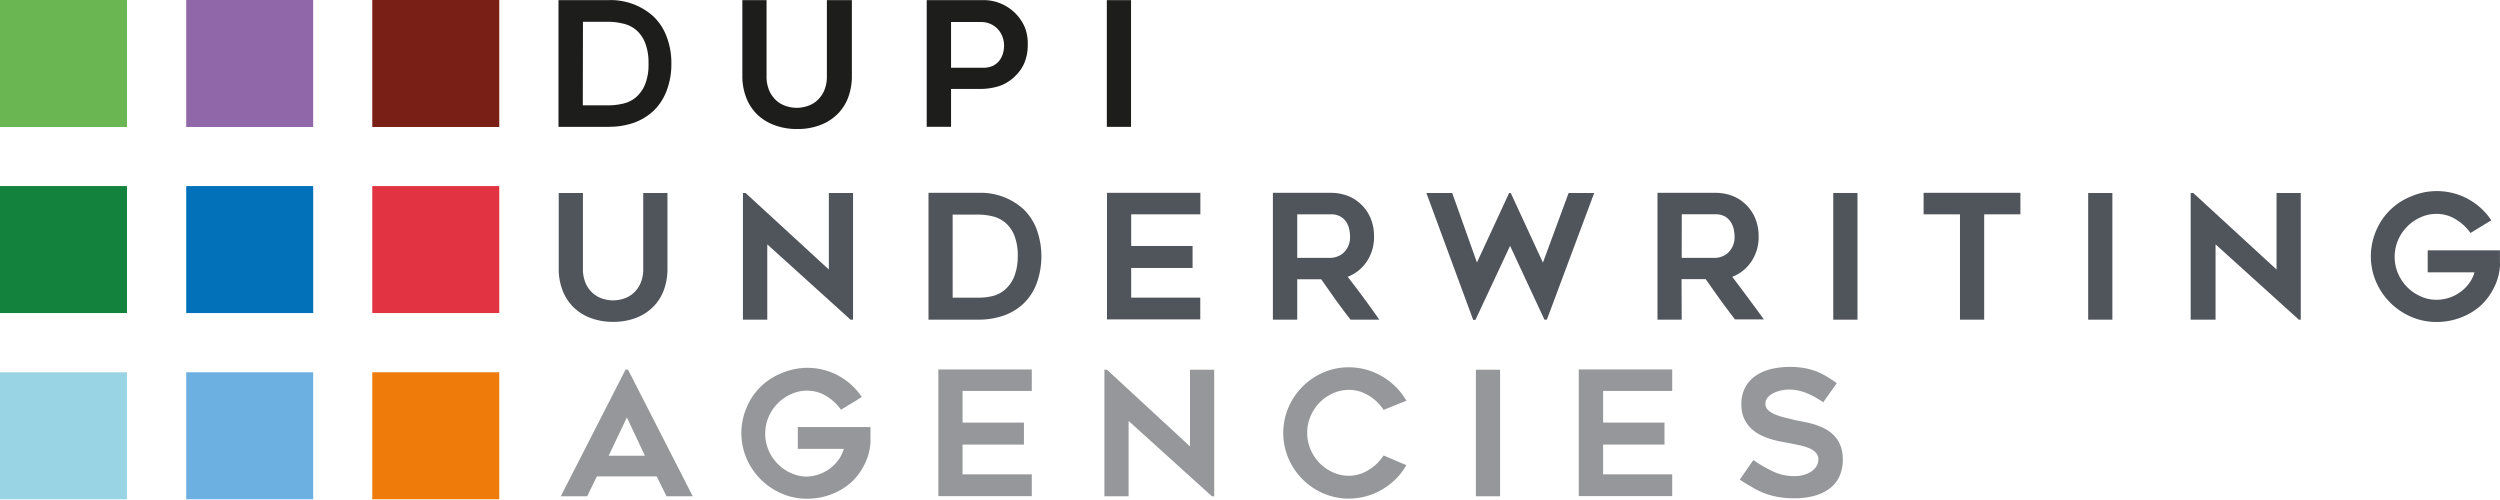
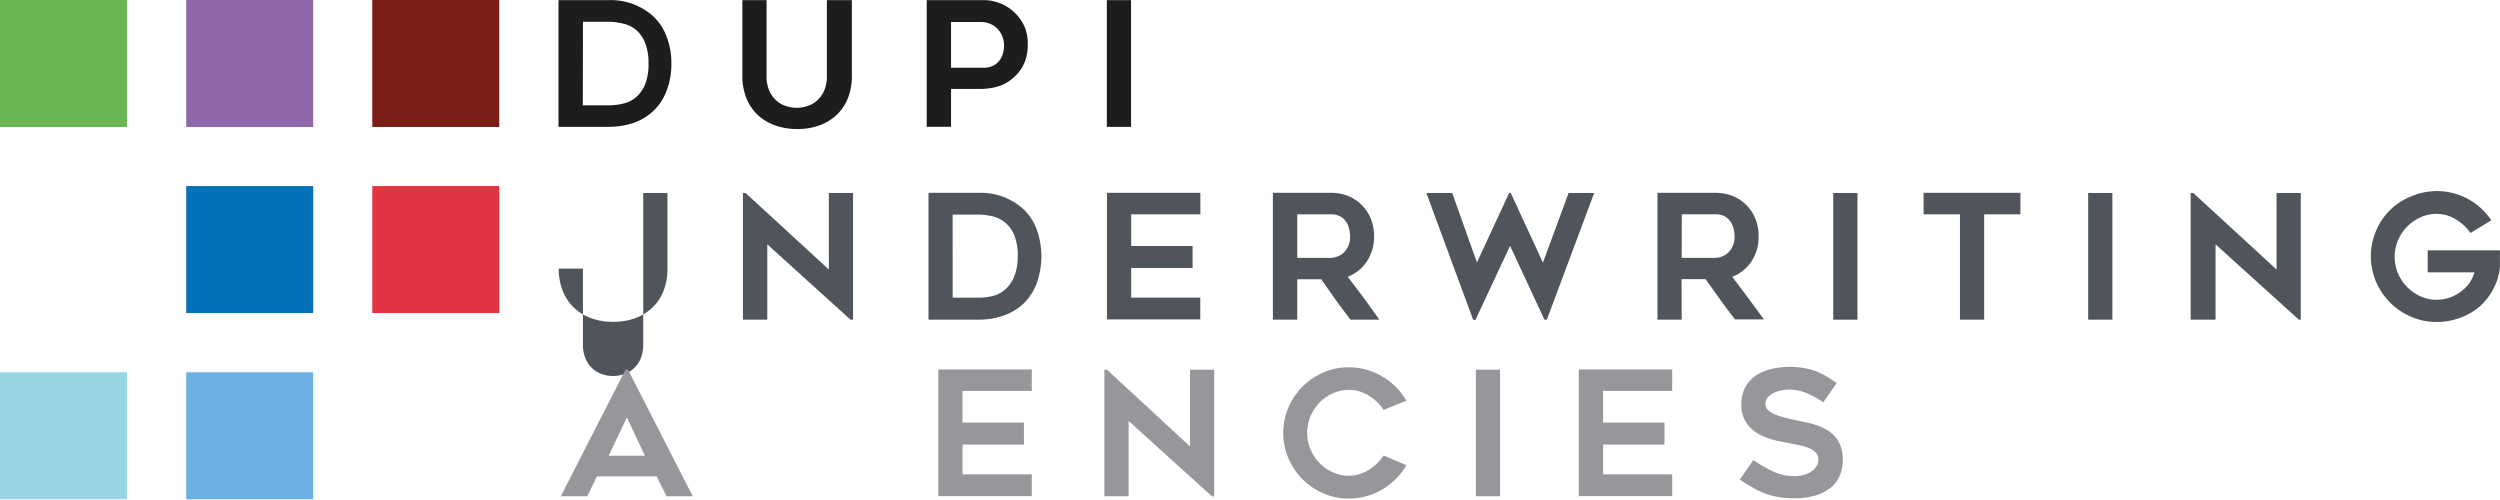
<svg xmlns="http://www.w3.org/2000/svg" width="250" height="50" viewBox="0 0 250 50">
  <defs>
    <clipPath id="clip-logo-dua">
      <rect width="250" height="50" />
    </clipPath>
  </defs>
  <g id="logo-dua" clip-path="url(#clip-logo-dua)">
    <g id="DUA_logo_2019" transform="translate(0 0.01)">
-       <rect id="Rectangle_75" data-name="Rectangle 75" width="12.698" height="12.698" transform="translate(0 18.597)" fill="#13823c" />
      <rect id="Rectangle_76" data-name="Rectangle 76" width="12.698" height="12.698" transform="translate(18.621 18.597)" fill="#0371b9" />
      <rect id="Rectangle_77" data-name="Rectangle 77" width="12.698" height="12.698" transform="translate(37.228 18.597)" fill="#e23342" />
      <rect id="Rectangle_78" data-name="Rectangle 78" width="12.698" height="12.698" transform="translate(0 -0.01)" fill="#6ab652" />
      <rect id="Rectangle_79" data-name="Rectangle 79" width="12.698" height="12.698" transform="translate(18.621 -0.01)" fill="#9067a9" />
      <rect id="Rectangle_80" data-name="Rectangle 80" width="12.698" height="12.698" transform="translate(37.228 -0.01)" fill="#7a1f15" />
      <rect id="Rectangle_81" data-name="Rectangle 81" width="12.698" height="12.698" transform="translate(0 37.218)" fill="#99d4e4" />
      <rect id="Rectangle_82" data-name="Rectangle 82" width="12.698" height="12.698" transform="translate(18.621 37.218)" fill="#6cb0e2" />
-       <rect id="Rectangle_83" data-name="Rectangle 83" width="12.698" height="12.698" transform="translate(37.228 37.218)" fill="#ef7b0a" />
-       <path id="Path_10560" data-name="Path 10560" d="M46.756,27.147a6.247,6.247,0,0,1-2.231-.379A4.909,4.909,0,0,1,42.808,25.7a4.747,4.747,0,0,1-1.1-1.677,5.95,5.95,0,0,1-.392-2.2V14.26h2.421v7.559a3.529,3.529,0,0,0,.311,1.555,2.894,2.894,0,0,0,.771.987,2.7,2.7,0,0,0,.987.5,3.272,3.272,0,0,0,1.893,0,2.7,2.7,0,0,0,.987-.5,2.894,2.894,0,0,0,.771-.987,3.529,3.529,0,0,0,.311-1.582V14.26h2.421v7.559a6.058,6.058,0,0,1-.379,2.2,4.638,4.638,0,0,1-1.1,1.677A4.909,4.909,0,0,1,49,26.768a6.288,6.288,0,0,1-2.245.379Z" transform="translate(14.556 5.027)" fill="#50545b" />
+       <path id="Path_10560" data-name="Path 10560" d="M46.756,27.147a6.247,6.247,0,0,1-2.231-.379A4.909,4.909,0,0,1,42.808,25.7a4.747,4.747,0,0,1-1.1-1.677,5.95,5.95,0,0,1-.392-2.2h2.421v7.559a3.529,3.529,0,0,0,.311,1.555,2.894,2.894,0,0,0,.771.987,2.7,2.7,0,0,0,.987.5,3.272,3.272,0,0,0,1.893,0,2.7,2.7,0,0,0,.987-.5,2.894,2.894,0,0,0,.771-.987,3.529,3.529,0,0,0,.311-1.582V14.26h2.421v7.559a6.058,6.058,0,0,1-.379,2.2,4.638,4.638,0,0,1-1.1,1.677A4.909,4.909,0,0,1,49,26.768a6.288,6.288,0,0,1-2.245.379Z" transform="translate(14.556 5.027)" fill="#50545b" />
      <path id="Path_10561" data-name="Path 10561" d="M65.7,26.931,57.374,19.4v7.532H54.94V14.26H55.2l8.33,7.654V14.26h2.421V26.931Z" transform="translate(19.354 5.027)" fill="#50545b" />
      <path id="Path_10562" data-name="Path 10562" d="M73.663,26.935h-5V14.251h5a6.369,6.369,0,0,1,4.462,1.6A5.409,5.409,0,0,1,79.478,17.9a7.924,7.924,0,0,1,0,5.409,5.409,5.409,0,0,1-1.352,2.055,5.653,5.653,0,0,1-1.988,1.176,7.438,7.438,0,0,1-2.475.392Zm-2.583-2.2h2.583a6.248,6.248,0,0,0,1.352-.149,3.015,3.015,0,0,0,1.258-.622,3.394,3.394,0,0,0,.933-1.271,5.274,5.274,0,0,0,.379-2.015,5.409,5.409,0,0,0-.352-2.2A3.259,3.259,0,0,0,76.3,17.2a3.11,3.11,0,0,0-1.271-.609,6.1,6.1,0,0,0-1.352-.162h-2.6Z" transform="translate(24.187 5.022)" fill="#50545b" />
      <path id="Path_10563" data-name="Path 10563" d="M84.281,16.4v3.164H90.42v2.2H84.281V24.73h6.91v2.177H81.86V14.25H91.2V16.4Z" transform="translate(28.837 5.023)" fill="#50545b" />
      <path id="Path_10564" data-name="Path 10564" d="M96.564,26.934H94.13V14.25h5.761a4.774,4.774,0,0,1,1.785.325,4.057,4.057,0,0,1,1.352.906,4.125,4.125,0,0,1,.893,1.352,4.72,4.72,0,0,1,.325,1.758,4.395,4.395,0,0,1-.717,2.515,4.057,4.057,0,0,1-1.92,1.542q1.623,2.082,3.164,4.287h-2.88q-.757-.987-1.487-1.988l-1.447-2.055H96.564Zm0-6.18H99.9a1.988,1.988,0,0,0,.676-.135,1.771,1.771,0,0,0,.636-.392,2.191,2.191,0,0,0,.46-.663,2.245,2.245,0,0,0,.176-.933,3.732,3.732,0,0,0-.068-.663,2.15,2.15,0,0,0-.27-.73,1.785,1.785,0,0,0-.581-.595,1.88,1.88,0,0,0-1.014-.243H96.564Z" transform="translate(33.159 5.023)" fill="#50545b" />
      <path id="Path_10565" data-name="Path 10565" d="M122.262,14.26l-4.733,12.671h-.243l-3.435-7.383-3.462,7.4h-.23L105.48,14.26h2.583l2.475,6.951,3.218-6.951h.162l3.218,6.964,2.569-6.964Z" transform="translate(37.157 5.027)" fill="#50545b" />
      <path id="Path_10566" data-name="Path 10566" d="M124.991,26.934H122.57V14.25h5.761a4.773,4.773,0,0,1,1.785.325,4.056,4.056,0,0,1,1.352.906,4.124,4.124,0,0,1,.893,1.352,4.719,4.719,0,0,1,.325,1.758,4.395,4.395,0,0,1-.717,2.515,4.057,4.057,0,0,1-1.92,1.542q1.6,2.11,3.164,4.26h-2.894q-.757-.987-1.488-1.988l-1.447-2.042h-2.407Zm0-6.18h3.34a1.988,1.988,0,0,0,.676-.135,1.772,1.772,0,0,0,.636-.392,2.19,2.19,0,0,0,.46-.663,2.245,2.245,0,0,0,.176-.933,3.733,3.733,0,0,0-.068-.663,2.151,2.151,0,0,0-.27-.73,1.785,1.785,0,0,0-.581-.6,1.88,1.88,0,0,0-1.014-.243H125Z" transform="translate(43.178 5.023)" fill="#50545b" />
      <path id="Path_10567" data-name="Path 10567" d="M137.991,26.931H135.57V14.26h2.421Z" transform="translate(47.757 5.027)" fill="#50545b" />
      <path id="Path_10568" data-name="Path 10568" d="M151.932,16.4h-3.624V26.934h-2.421V16.4H142.25V14.25h9.682Z" transform="translate(50.11 5.023)" fill="#50545b" />
      <path id="Path_10569" data-name="Path 10569" d="M156.841,26.931H154.42V14.26h2.421Z" transform="translate(54.397 5.027)" fill="#50545b" />
      <path id="Path_10570" data-name="Path 10570" d="M172.818,26.931l-8.33-7.532v7.532H162V14.26h.257l8.33,7.654V14.26h2.421V26.931Z" transform="translate(57.068 5.027)" fill="#50545b" />
      <path id="Path_10571" data-name="Path 10571" d="M188.233,20.041v1.217a3.477,3.477,0,0,1,0,.406,5.706,5.706,0,0,1-.649,2.218,6.058,6.058,0,0,1-1.352,1.758,6.437,6.437,0,0,1-1.974,1.149,6.68,6.68,0,0,1-2.353.419,6.329,6.329,0,0,1-2.542-.514,6.68,6.68,0,0,1-3.516-3.5,6.477,6.477,0,0,1,0-5.1,6.287,6.287,0,0,1,3.516-3.448,6.522,6.522,0,0,1,8.005,2.394l-2.082,1.271a4.773,4.773,0,0,0-1.447-1.352A3.6,3.6,0,0,0,181.9,16.4a3.732,3.732,0,0,0-1.623.352,4.367,4.367,0,0,0-1.352.947,4.449,4.449,0,0,0-.892,1.352,4.273,4.273,0,0,0,0,3.286,4.476,4.476,0,0,0,.893,1.352,4.341,4.341,0,0,0,1.352.947,3.732,3.732,0,0,0,1.623.352,4.057,4.057,0,0,0,3.245-1.636,3.434,3.434,0,0,0,.541-1.109h-4.679v-2.2Z" transform="translate(61.761 4.979)" fill="#50545b" />
      <path id="Path_10572" data-name="Path 10572" d="M41.47,39.991,47.947,27.32h.243l6.477,12.671H52.045L51.058,38H45.081l-.974,1.988Zm4.787-4.057h3.624l-1.8-3.827Z" transform="translate(14.609 9.628)" fill="#95979a" />
-       <path id="Path_10573" data-name="Path 10573" d="M67.733,33.111v1.217a3.475,3.475,0,0,1,0,.406,5.707,5.707,0,0,1-.649,2.218,6.058,6.058,0,0,1-1.352,1.758,6.437,6.437,0,0,1-1.974,1.149,6.68,6.68,0,0,1-2.353.419,6.329,6.329,0,0,1-2.542-.514,6.68,6.68,0,0,1-3.516-3.5,6.477,6.477,0,0,1,0-5.1,6.287,6.287,0,0,1,3.516-3.448,6.522,6.522,0,0,1,8.005,2.394L64.785,31.38a4.773,4.773,0,0,0-1.447-1.352,3.6,3.6,0,0,0-1.934-.554,3.732,3.732,0,0,0-1.623.352,4.368,4.368,0,0,0-1.352.947,4.449,4.449,0,0,0-.893,1.352,4.273,4.273,0,0,0,0,3.286,4.476,4.476,0,0,0,.893,1.352,4.341,4.341,0,0,0,1.352.947,3.732,3.732,0,0,0,1.623.352A4.057,4.057,0,0,0,64.528,36.4a3.435,3.435,0,0,0,.541-1.109h-4.6V33.111Z" transform="translate(19.313 9.584)" fill="#95979a" />
      <path id="Path_10574" data-name="Path 10574" d="M71.811,29.46v3.164H77.95v2.2H71.811V37.8h6.924v2.177H69.39V27.31h9.344v2.15Z" transform="translate(24.444 9.624)" fill="#95979a" />
      <path id="Path_10575" data-name="Path 10575" d="M92.421,39.987l-8.33-7.532v7.532H81.67V27.33h.257L90.23,35V27.33H92.65V40Z" transform="translate(28.77 9.631)" fill="#95979a" />
      <path id="Path_10576" data-name="Path 10576" d="M107.208,36.94a6.166,6.166,0,0,1-1.028,1.352,6.762,6.762,0,0,1-1.352,1.055,6.558,6.558,0,0,1-3.367.933,6.329,6.329,0,0,1-2.542-.514,6.653,6.653,0,0,1-3.5-3.5,6.491,6.491,0,0,1,0-5.1,6.653,6.653,0,0,1,3.5-3.5,6.329,6.329,0,0,1,2.542-.514,6.559,6.559,0,0,1,3.367.933,6.762,6.762,0,0,1,1.352,1.055,6.356,6.356,0,0,1,1.028,1.352l-2.272.92a4.854,4.854,0,0,0-.649-.784,4.665,4.665,0,0,0-.825-.636,4.137,4.137,0,0,0-.947-.433,3.516,3.516,0,0,0-1.041-.149,3.759,3.759,0,0,0-1.623.352,4.287,4.287,0,0,0-1.352.947,4.53,4.53,0,0,0-.879,1.352,4.26,4.26,0,0,0,0,3.286A4.53,4.53,0,0,0,98.5,36.7a4.26,4.26,0,0,0,1.352.947,3.759,3.759,0,0,0,1.623.352,3.516,3.516,0,0,0,1.041-.162,4.192,4.192,0,0,0,.947-.433,4.543,4.543,0,0,0,.825-.649,5.232,5.232,0,0,0,.649-.784Z" transform="translate(33.428 9.568)" fill="#95979a" />
      <path id="Path_10577" data-name="Path 10577" d="M111.561,39.987H109.14V27.33h2.421Z" transform="translate(38.447 9.631)" fill="#95979a" />
      <path id="Path_10578" data-name="Path 10578" d="M119.184,29.46v3.164h6.139v2.2h-6.139V37.8h6.91v2.177H116.75V27.31h9.344v2.15Z" transform="translate(41.127 9.624)" fill="#95979a" />
      <path id="Path_10579" data-name="Path 10579" d="M128.66,38.381l1.352-1.947a13.7,13.7,0,0,0,1.961,1.136,4.922,4.922,0,0,0,2.123.473,3.354,3.354,0,0,0,1.041-.149,2.7,2.7,0,0,0,.757-.379,1.582,1.582,0,0,0,.473-.541,1.352,1.352,0,0,0,.149-.6.96.96,0,0,0-.23-.649,1.771,1.771,0,0,0-.622-.446,5.085,5.085,0,0,0-.92-.3l-1.1-.23-.879-.162a9.883,9.883,0,0,1-1.041-.257,6.491,6.491,0,0,1-1.055-.433,3.854,3.854,0,0,1-.933-.676,3.1,3.1,0,0,1-.663-.974,3.2,3.2,0,0,1-.257-1.352,3.461,3.461,0,0,1,.446-1.839,3.394,3.394,0,0,1,1.149-1.163,4.828,4.828,0,0,1,1.555-.6,8.357,8.357,0,0,1,1.65-.176,8.722,8.722,0,0,1,1.42.108,6.3,6.3,0,0,1,1.163.3,6.477,6.477,0,0,1,1.055.5q.514.3,1.1.717L137,30.659a8.64,8.64,0,0,0-1.731-.947,4.693,4.693,0,0,0-1.744-.325,3.759,3.759,0,0,0-.717.081,3.11,3.11,0,0,0-.757.257,1.853,1.853,0,0,0-.6.446.96.96,0,0,0-.23.649.838.838,0,0,0,.284.636,2.231,2.231,0,0,0,.717.433,6.654,6.654,0,0,0,.947.3l1,.243.852.176a9.2,9.2,0,0,1,1.028.243,6.382,6.382,0,0,1,1.055.419,3.557,3.557,0,0,1,.933.663,3.124,3.124,0,0,1,.663,1,3.733,3.733,0,0,1,.257,1.447,3.962,3.962,0,0,1-.352,1.717,3.178,3.178,0,0,1-.987,1.2,4.53,4.53,0,0,1-1.528.717,7.383,7.383,0,0,1-1.961.243,9.155,9.155,0,0,1-1.744-.149,7.3,7.3,0,0,1-2.556-1A11.309,11.309,0,0,1,128.66,38.381Z" transform="translate(45.323 9.561)" fill="#95979a" />
      <path id="Path_10580" data-name="Path 10580" d="M46.3,12.672h-5V0h5a6.369,6.369,0,0,1,4.462,1.6,5.409,5.409,0,0,1,1.352,2.055,7.275,7.275,0,0,1,.473,2.7,7.329,7.329,0,0,1-.473,2.7,5.409,5.409,0,0,1-1.352,2.055,5.652,5.652,0,0,1-1.988,1.176,7.437,7.437,0,0,1-2.475.379Zm-2.569-2.15H46.3a6.247,6.247,0,0,0,1.352-.149,3.016,3.016,0,0,0,1.352-.622,3.394,3.394,0,0,0,.933-1.271,5.274,5.274,0,0,0,.365-2.137,5.409,5.409,0,0,0-.365-2.137,3.259,3.259,0,0,0-.933-1.271,3.11,3.11,0,0,0-1.352-.609A6.1,6.1,0,0,0,46.3,2.165H43.748Z" transform="translate(14.549 0.002)" fill="#1d1d1b" />
      <path id="Path_10581" data-name="Path 10581" d="M60.363,12.887a6.248,6.248,0,0,1-2.231-.379,4.909,4.909,0,0,1-1.744-1.068,4.746,4.746,0,0,1-1.1-1.677,5.95,5.95,0,0,1-.392-2.2V0h2.421V7.559a3.529,3.529,0,0,0,.311,1.582,2.894,2.894,0,0,0,.771.987,2.7,2.7,0,0,0,.987.5,3.272,3.272,0,0,0,1.893,0,2.7,2.7,0,0,0,.987-.5,2.894,2.894,0,0,0,.771-.987,3.529,3.529,0,0,0,.311-1.582V0h2.5V7.559a6.058,6.058,0,0,1-.379,2.2,4.638,4.638,0,0,1-1.1,1.677,4.909,4.909,0,0,1-1.717,1.068A6.288,6.288,0,0,1,60.363,12.887Z" transform="translate(19.339 0.004)" fill="#1d1d1b" />
      <path id="Path_10582" data-name="Path 10582" d="M74.182,0a4.381,4.381,0,0,1,1.744.338A4.489,4.489,0,0,1,78.334,2.7a4.408,4.408,0,0,1,.3,1.785,4.692,4.692,0,0,1-.311,1.731,3.935,3.935,0,0,1-.92,1.352,4.206,4.206,0,0,1-1.474.974,6.22,6.22,0,0,1-2.137.338H70.964v3.786H68.53V0Zm0,6.761a2.245,2.245,0,0,0,.933-.176,1.771,1.771,0,0,0,.649-.5,2.1,2.1,0,0,0,.379-.717,2.839,2.839,0,0,0,.122-.825,2.488,2.488,0,0,0-.149-.852,2.326,2.326,0,0,0-.446-.757,2.258,2.258,0,0,0-1.731-.744H70.964V6.761Z" transform="translate(24.141 0.003)" fill="#1d1d1b" />
      <path id="Path_10583" data-name="Path 10583" d="M84.271,12.671H81.85V0h2.421Z" transform="translate(28.833 0.004)" fill="#1d1d1b" />
    </g>
  </g>
</svg>